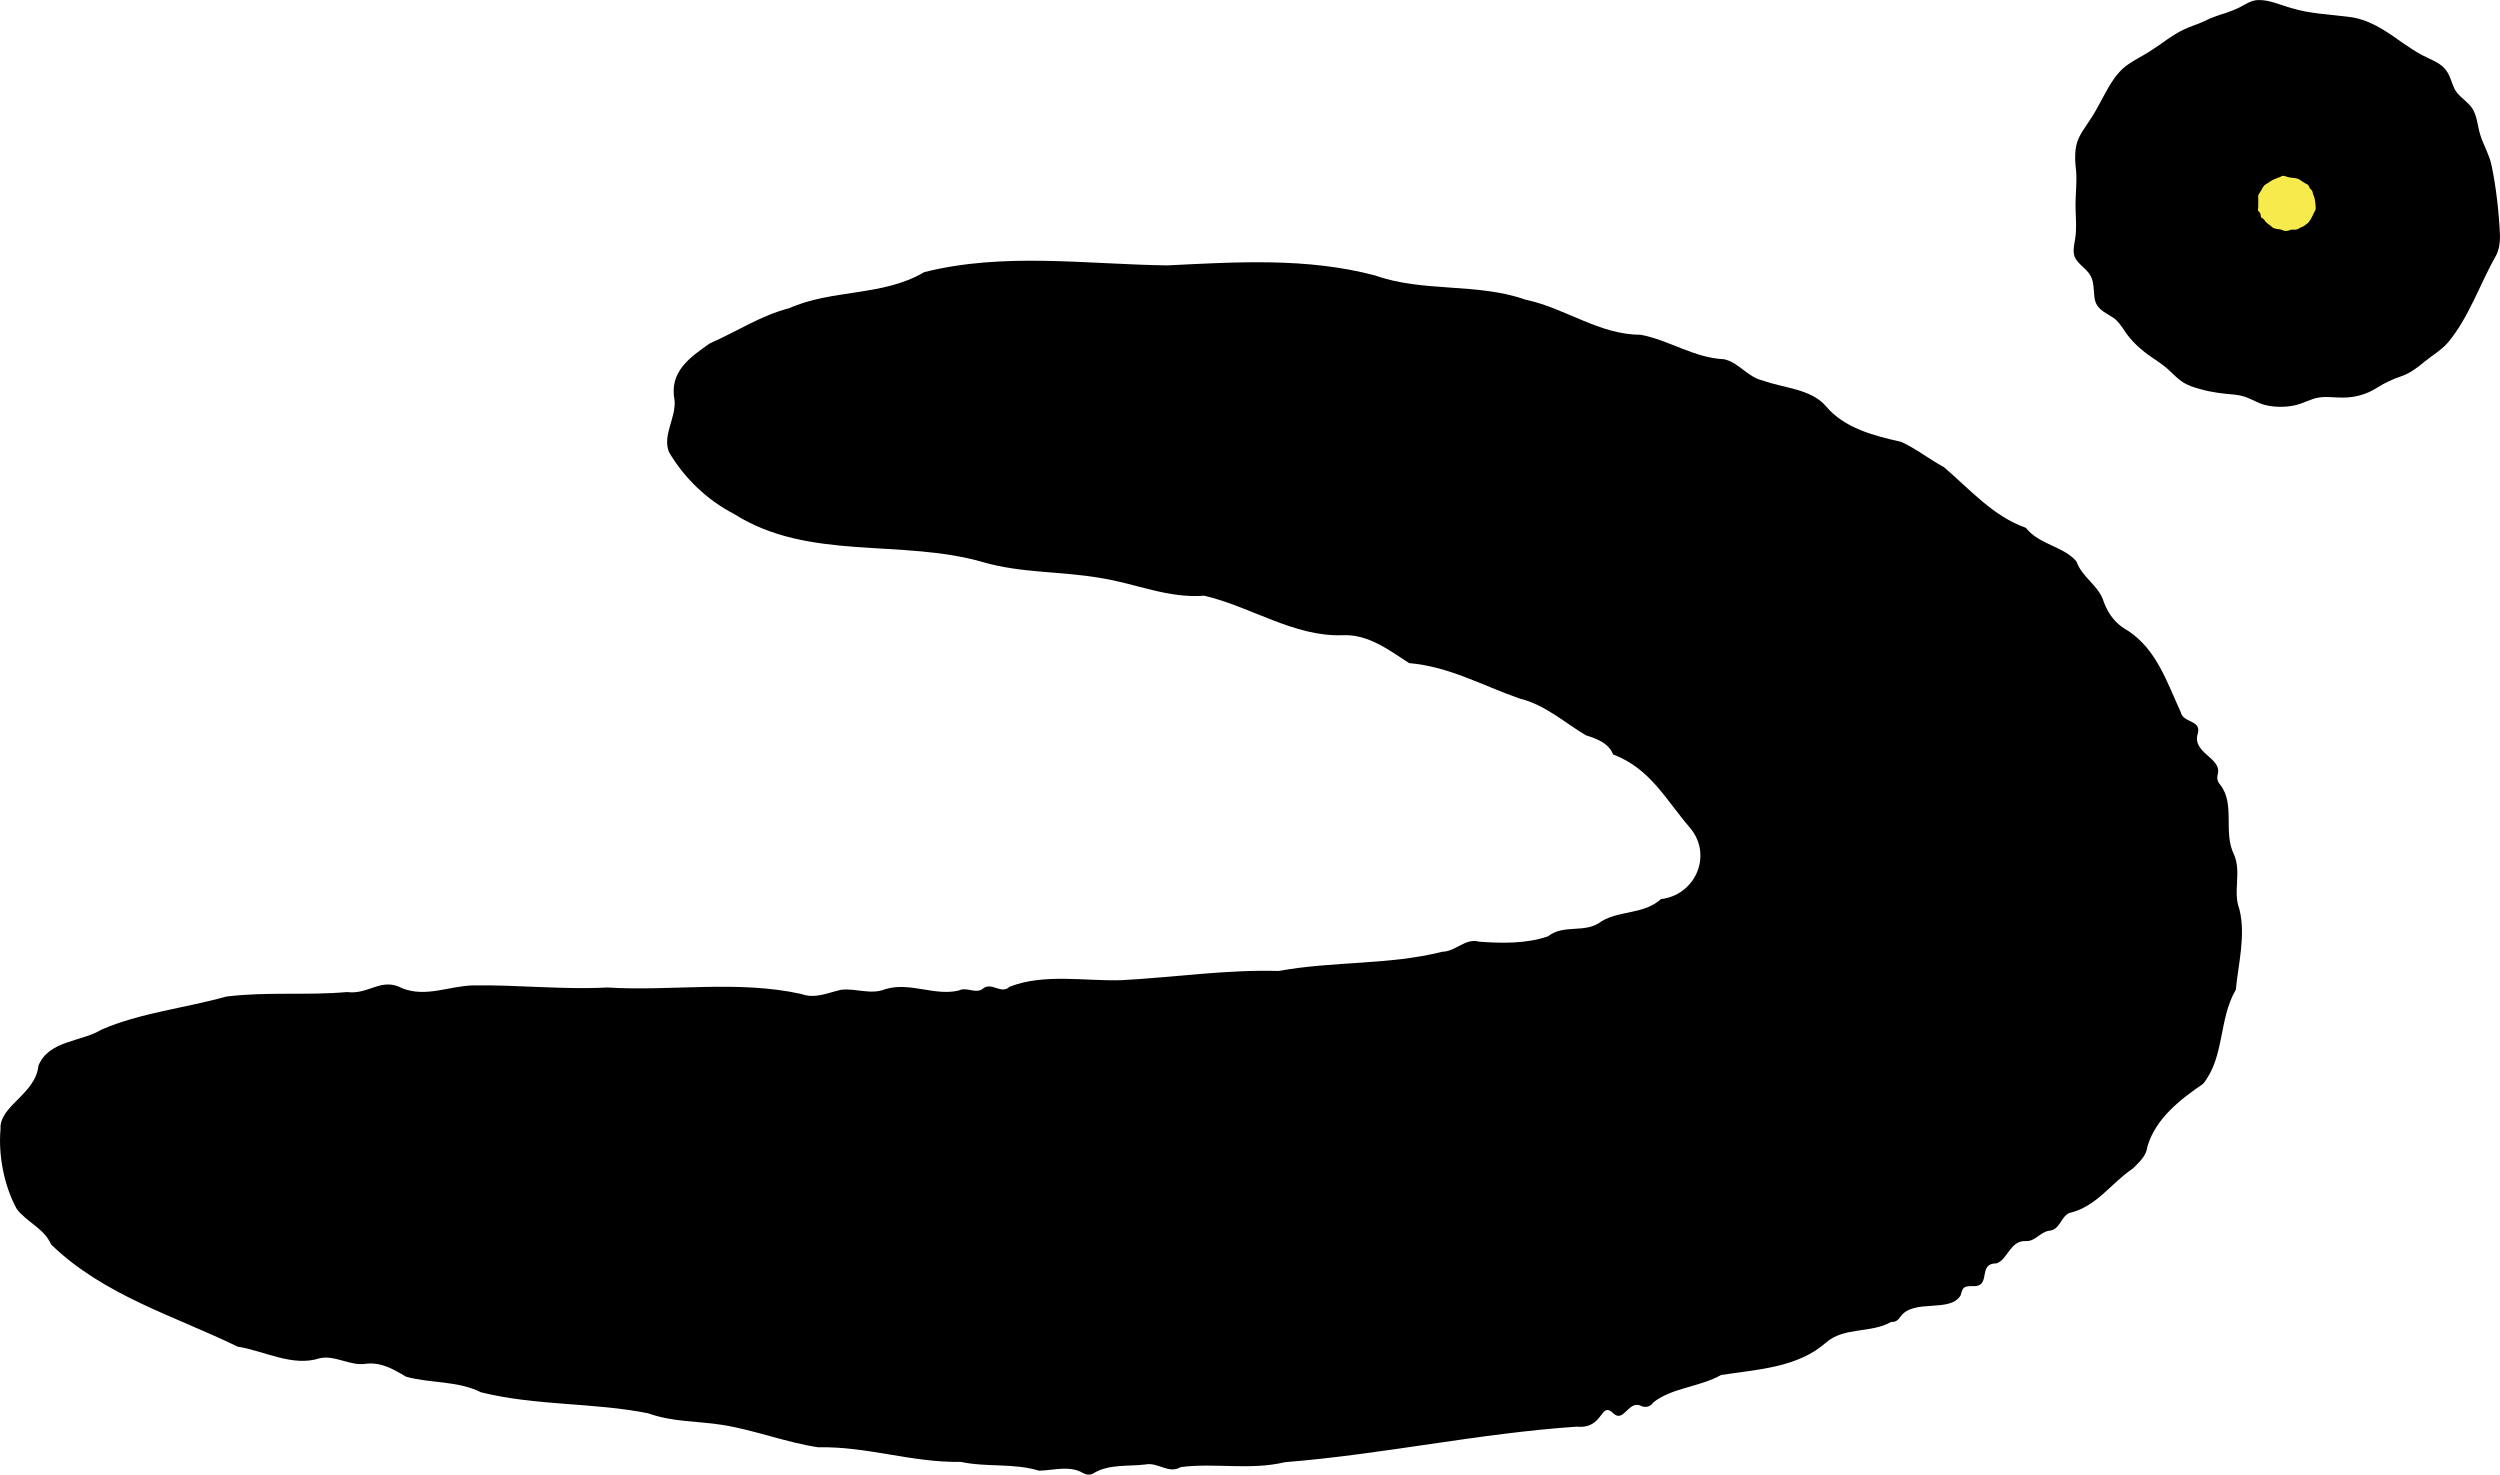
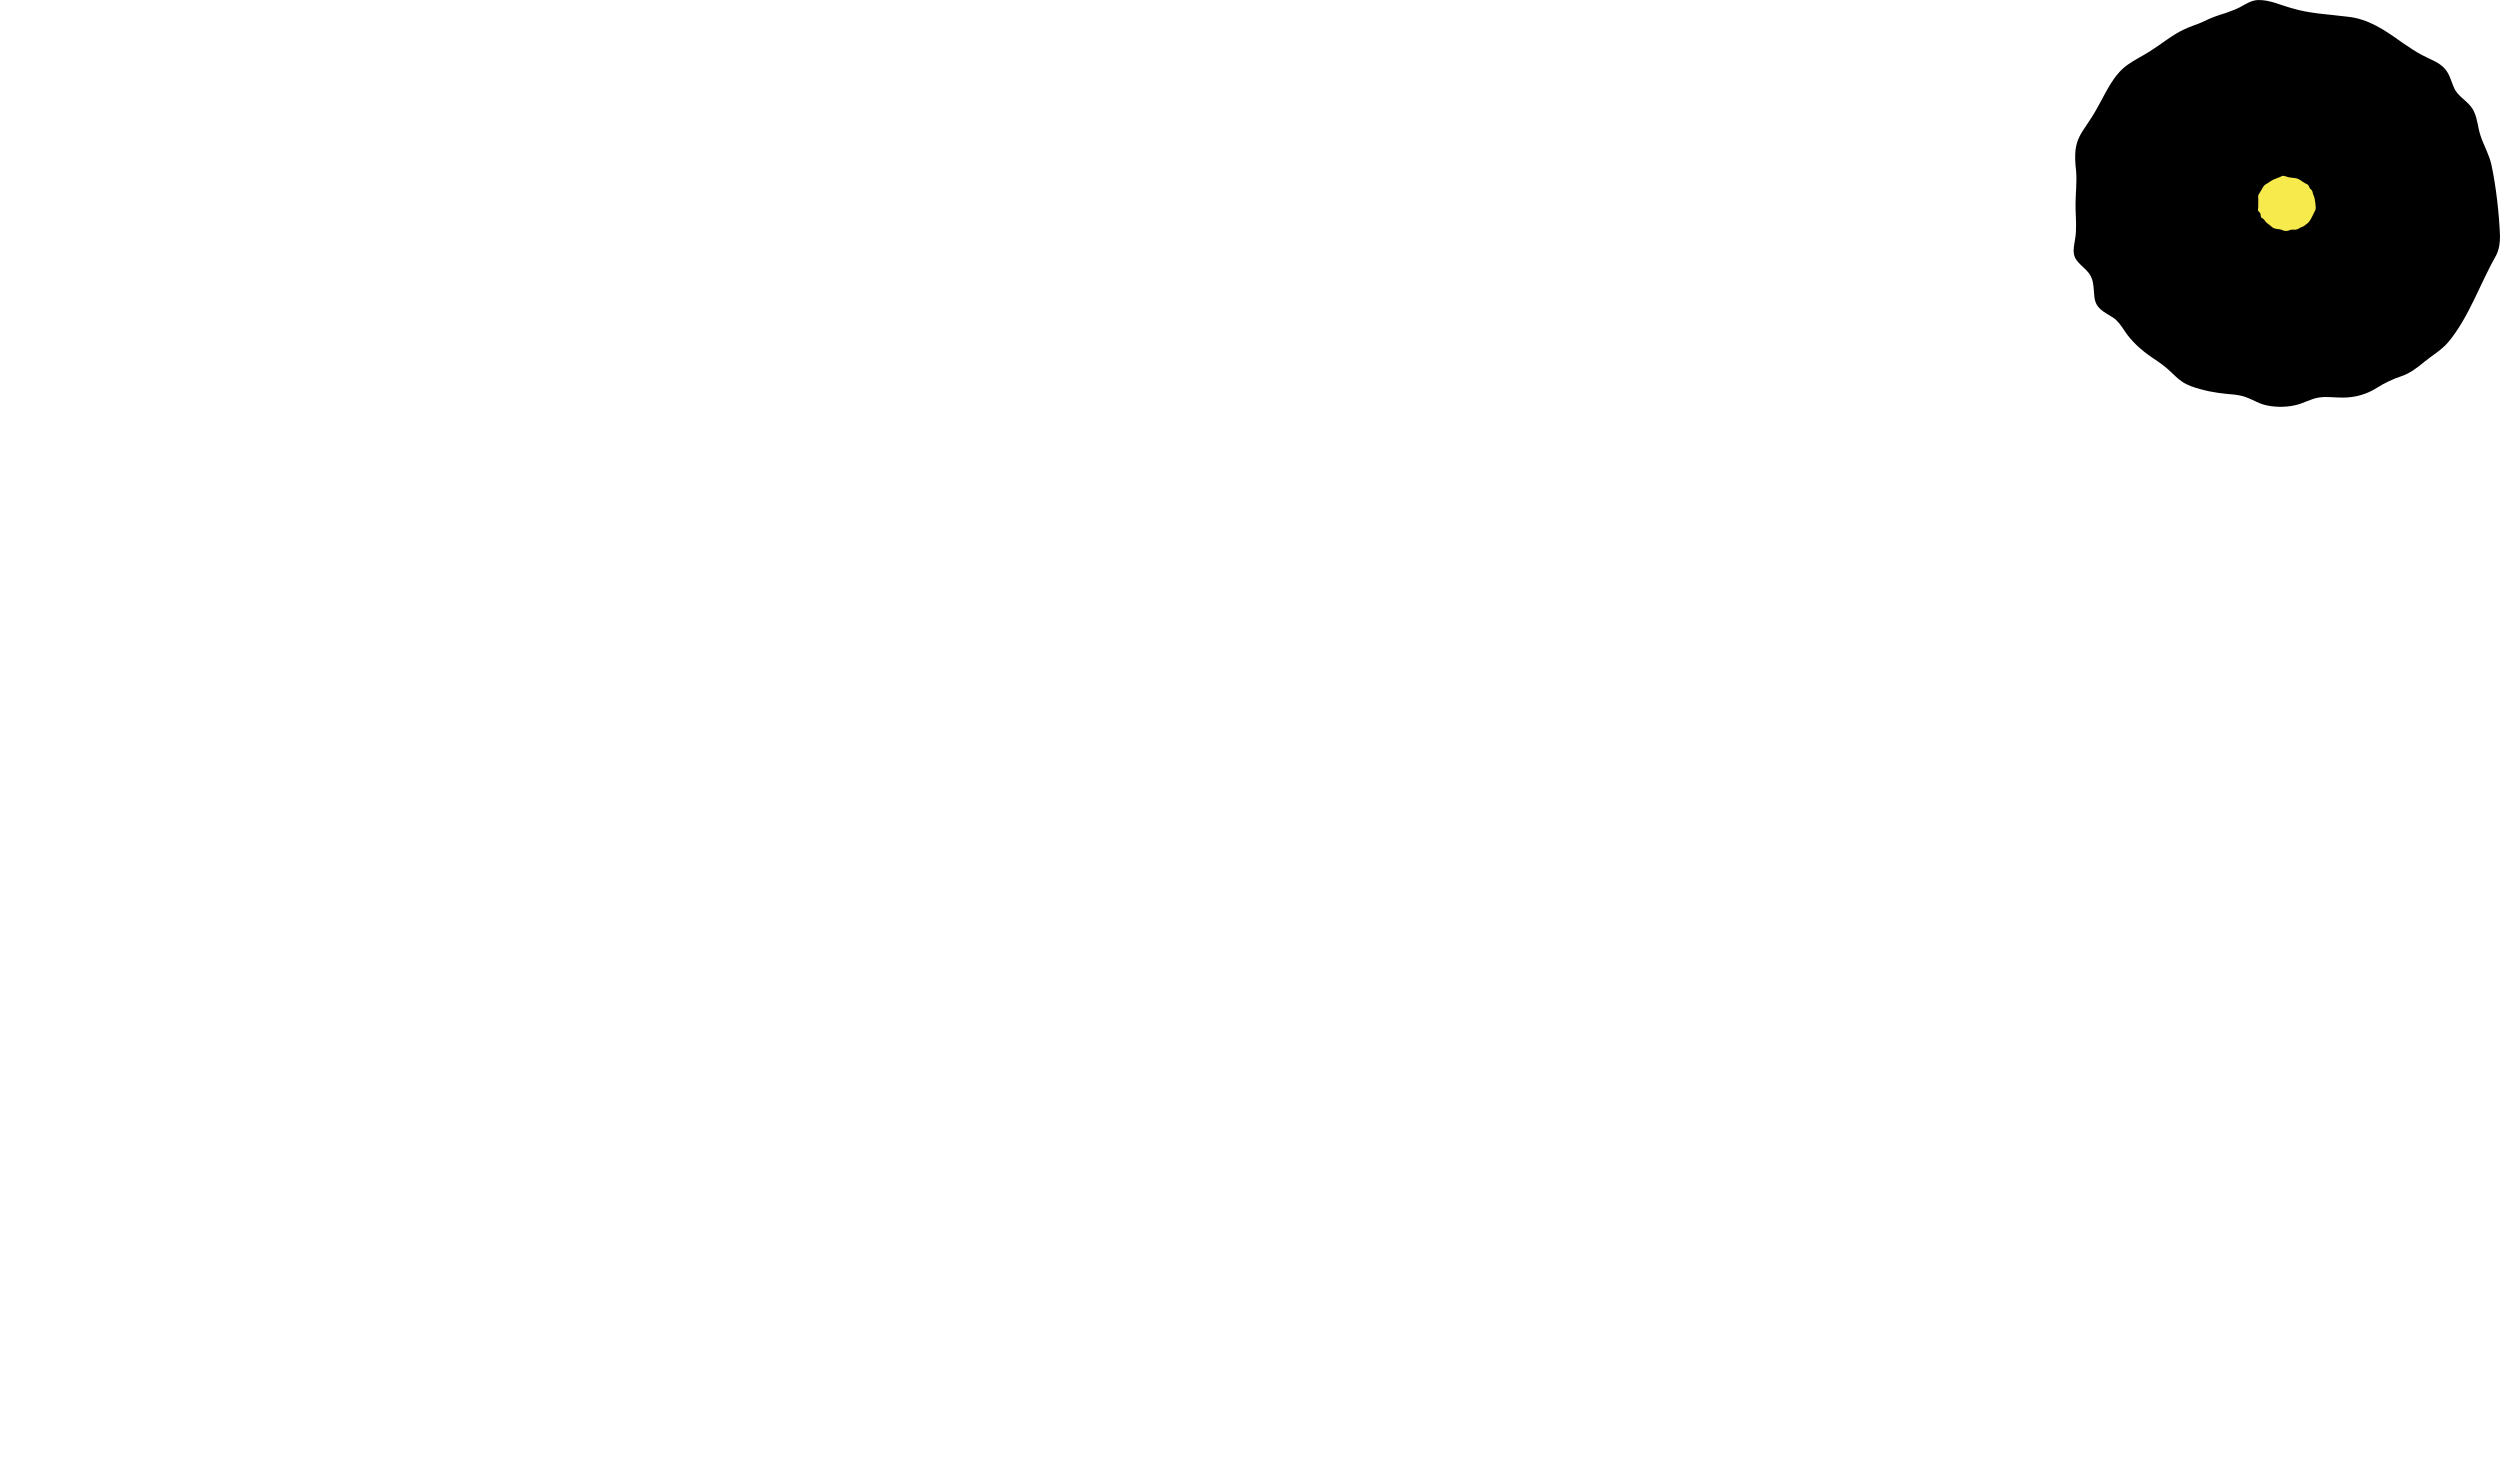
<svg xmlns="http://www.w3.org/2000/svg" id="Layer_2" data-name="Layer 2" viewBox="0 0 2852.01 1682.31">
  <defs>
    <style>
      .cls-1 {
        fill: #f7ea4d;
      }
    </style>
  </defs>
  <g id="Layer_1-2" data-name="Layer 1">
    <g>
-       <path d="M1531.7,724.65c-55.29,2.03-104.76-32.68-157.88-45.07-41.27,3.23-77.97-13.8-117.5-20.05-44.97-7.99-90.12-5.39-134.43-18.11-93.22-27.18-199.48-.93-284.62-55.2-30.51-15.63-56.93-41.13-74.16-70.59-7.45-19.23,8.04-38.59,6.48-58.76-6.33-32.23,16.21-48.43,40.26-65.18,30.32-13.2,58.4-31.91,90.24-40,48.84-21.91,107.4-13.4,154.28-41.23,90.75-22.87,184.9-8.93,277.12-7.7,79.37-3.84,159.69-9.13,237.4,11.55,55.15,19.54,116.32,8.04,171.66,27.63,44.88,9.36,84.12,40.07,131.01,39.93,32.7,6.11,61.08,26.51,95.3,27.95,17,3.78,26.58,20.4,44.36,24.36,23.76,8.69,54.96,9.29,72.15,29.59,20.78,24.63,54.02,33.27,85.55,40.3,17.22,7.88,31.8,19.75,48.6,28.76,30.25,25.9,56.31,56.13,93.63,69.32,14.83,19.2,43.5,21.17,57.68,38.38,6.37,18.34,25.89,27.57,31.29,46.51,5.34,14.22,14.23,25.52,27.89,32.76,32.53,21.75,44.08,58.62,59.83,92.73,2.51,12.4,23.62,8.67,19.45,23.97-7.15,23.09,27.67,27.61,22.74,46.63-1.27,4.86-.26,8.85,2.91,12.22,17.26,22.33,2.98,53.97,15.51,79.26,9.02,20.38-1.54,42.43,6.3,62.8,7.42,29.68-1.4,62.96-4.14,91.68-19.72,33.82-12.57,76.42-37.2,107.27-26,17.74-54.11,39.49-63.56,71.31-1.31,11.27-8.96,17.48-16.33,25.14-25.44,16.94-41.76,44.07-73.13,51.02-9.78,4.88-10.36,19.64-23.47,20.32-9.76,1.82-15.81,12.7-26.39,11.64-17.64-.33-20.16,21.38-33.03,25.52-22.6-.06-4.36,27.83-28,25.9-9.34.06-10.42,1.42-12.84,10.59-11.98,20.25-53.33,3.47-68.41,23.96-2.55,3.88-5.48,6.71-10.73,6.28-23.47,13.35-53.93,5.43-74.68,23.81-32.35,28.45-77.97,30.36-119.43,36.75-24.26,13.73-55.96,14.47-77.22,31.17-3.01,4.38-7.1,6.19-12.75,4.66-15.59-8.91-20.43,19.22-32.7,8.16-15.57-15.41-10.41,18-41.93,14.95-112.49,7.62-221.29,31.64-333.03,40.54-39.6,9.55-80.35.41-119.02,5.65-13.35,8.22-25.84-6.05-40.23-3.01-19.47,2.31-41-.57-58.31,9.56-3.91,2.82-8.23,2.45-12.53.27-15.48-9.16-33.33-3.17-50.3-2.77-29.33-8.96-59.75-3.65-89.48-10.08-55.15,1.07-106.82-17.88-162.72-16.64-37.05-5.68-72.07-19.56-109.18-25.55-28.54-4.45-56.77-3.11-84.74-13.25-63.23-12.52-127.21-8.23-190.52-23.92-26.97-13.47-57.85-10.03-85.64-17.83-14.11-8.45-28-16.66-45.45-14.76-18.31,3.02-35.68-10.42-53.24-6.16-30.89,9.93-62.56-8.46-93.38-13.34-72.33-35.25-152.7-58.34-212.77-116.56-7.89-18.34-27.22-25-39.11-40.38-14.73-27.03-21.21-61.5-18.57-91.47-1.61-26.25,40.13-39.58,43.26-72.22,12.06-29,48.64-26.79,71.86-41.01,44.69-19.33,95.55-24.58,142.29-37.7,46.01-5.78,91.94-1.09,137.87-5.16,25.28,3.25,38.84-17.44,63.29-4.17,27.19,10.4,53.03-2.7,80.26-3.42,51.17-.85,102.04,5.04,153.4,2.38,73.5,4.55,147.57-8.69,221.31,7.38,15.26,5.81,30.27-1.3,45.2-4.75,17.09-2.09,33.88,6.12,50.81-.78,27.87-8.43,56.11,8.19,83.55,1.6,9.1-4.52,18.93,3.94,27.03-1.65,10.1-9.28,21.42,6.81,30.87-2.62,39.66-15.5,85.88-6.18,128.37-7.54,60.67-3.33,118.91-12.18,178.74-10.51,62.66-11.43,125.43-6.53,186.67-21.9,15.58-.3,26.19-16.02,42.18-11.49,25.18,1.88,53.85,2.47,78.41-6.13,18.11-14.45,43.04-2.67,60.98-17.11,21.17-12.7,48.57-7.78,67.93-25.37,38.79-4.41,59.05-49.29,33.77-80.47-28.67-33.2-45.62-68.21-88.4-84.54-5.3-13.36-19.06-17.94-31.26-21.92-24.12-14.41-46.27-34.67-75.33-41.84-42.56-14.77-80.13-36.45-126.13-40.42-22.58-14.62-46.8-33.31-75.81-31.81Z" />
      <path d="M2847.66,291.18c-18,31.51-31.07,70.86-54.63,99.09-7.61,8.94-17.94,14.94-27.01,22.22-8.07,6.89-17.42,13.8-26.97,16.85-9.56,3.24-19.01,7.64-27.82,13.3-11.26,7.16-24.58,10.91-37.94,10.93-10.02.16-18.53-1.47-27.37-.15-10.08,1.43-17.85,6.88-28.06,8.97-11.17,2.51-24.54,2.23-35.12-.71-7.05-1.98-13.57-6.07-20.11-8.44-4.43-1.64-9.12-2.58-13.79-3.1-12.09-.94-25.39-2.47-37.57-5.92-7.94-2.04-16.09-4.68-22.14-8.97-4.6-3.16-8.43-7.01-12.5-10.87-6.26-6.22-13.88-11.39-21.27-16.34-12.41-8.45-23.73-18.4-31.84-30.89-3.7-5.6-7.44-11.2-13.02-14.9-11.1-6.97-20.15-10.46-21.29-24.48-.83-6.9-.49-14.69-3.28-21.05-3.44-8.37-11.85-12.82-16.94-19.92-7.08-9.29-.79-21.51-.76-33.1.57-10.3-.51-20.74-.47-30.95.12-12.7,1.74-24.86.67-37.57-4.76-40.18,6.89-40.59,24.35-72.45,9.83-17.31,17.97-37.38,34.71-49.06,7.84-5.5,16.62-9.76,24.76-14.9,13.27-8.3,25.18-18.54,39.31-25.2,7.26-3.59,15.61-5.8,22.81-9.26,7.83-3.98,16.1-6.9,24.58-9.42,5.48-2.08,11.16-3.89,16.6-6.77,6.69-3.56,12.65-7.85,20.63-8.08,13.03-.31,25.44,5.78,37.98,9.2,20.47,6.4,44.43,7.24,63.96,9.82,23.89,2.38,42.68,15.47,61.82,29.13,7.79,5.39,15.53,10.6,23.8,14.97,11.14,5.87,22.09,8.82,28.35,19.37,4.06,6.53,5.35,14.56,9.36,21.13,5.85,8.92,16.84,13.75,21.04,23.97,3.9,8.15,4.27,18.07,7.4,27.39,3.73,11.28,9.78,21.29,12.32,32.89,5.25,24.04,8.87,56.47,9.78,80.7.27,8.44-1.25,16.47-4.26,22.48l-.06.13Z" />
      <path class="cls-1" d="M2641.19,240.06c-2.44,4.27-4.21,9.6-7.4,13.43-1.03,1.21-2.43,2.02-3.66,3.01-1.09.93-2.36,1.87-3.66,2.28-1.3.44-2.58,1.04-3.77,1.8-1.53.97-3.33,1.48-5.14,1.48-1.36.02-2.51-.2-3.71-.02-1.37.19-2.42.93-3.8,1.22-1.51.34-3.33.3-4.76-.1-.96-.27-1.84-.82-2.73-1.14-.6-.22-1.24-.35-1.87-.42-1.64-.13-3.44-.33-5.09-.8-1.08-.28-2.18-.63-3-1.22-.62-.43-1.14-.95-1.69-1.47-.85-.84-1.88-1.54-2.88-2.21-1.68-1.15-3.22-2.49-4.32-4.19-.5-.76-1.01-1.52-1.76-2.02-1.5-.94-2.73-1.42-2.89-3.32-.11-.94-.07-1.99-.44-2.85-.47-1.13-1.61-1.74-2.3-2.7-.96-1.26-.11-2.92-.1-4.49.08-1.4-.07-2.81-.06-4.2.02-1.72.24-3.37.09-5.09-.64-5.45.93-5.5,3.3-9.82,1.33-2.35,2.44-5.07,4.7-6.65,1.06-.75,2.25-1.32,3.36-2.02,1.8-1.12,3.41-2.51,5.33-3.42.98-.49,2.12-.79,3.09-1.26,1.06-.54,2.18-.93,3.33-1.28.74-.28,1.51-.53,2.25-.92.91-.48,1.71-1.06,2.8-1.09,1.77-.04,3.45.78,5.15,1.25,2.77.87,6.02.98,8.67,1.33,3.24.32,5.78,2.1,8.38,3.95,1.06.73,2.1,1.44,3.23,2.03,1.51.8,2.99,1.19,3.84,2.62.55.89.72,1.97,1.27,2.86.79,1.21,2.28,1.86,2.85,3.25.53,1.1.58,2.45,1,3.71.51,1.53,1.33,2.89,1.67,4.46.71,3.26,1.2,7.65,1.33,10.94.04,1.14-.17,2.23-.58,3.05v.02Z" />
    </g>
  </g>
</svg>